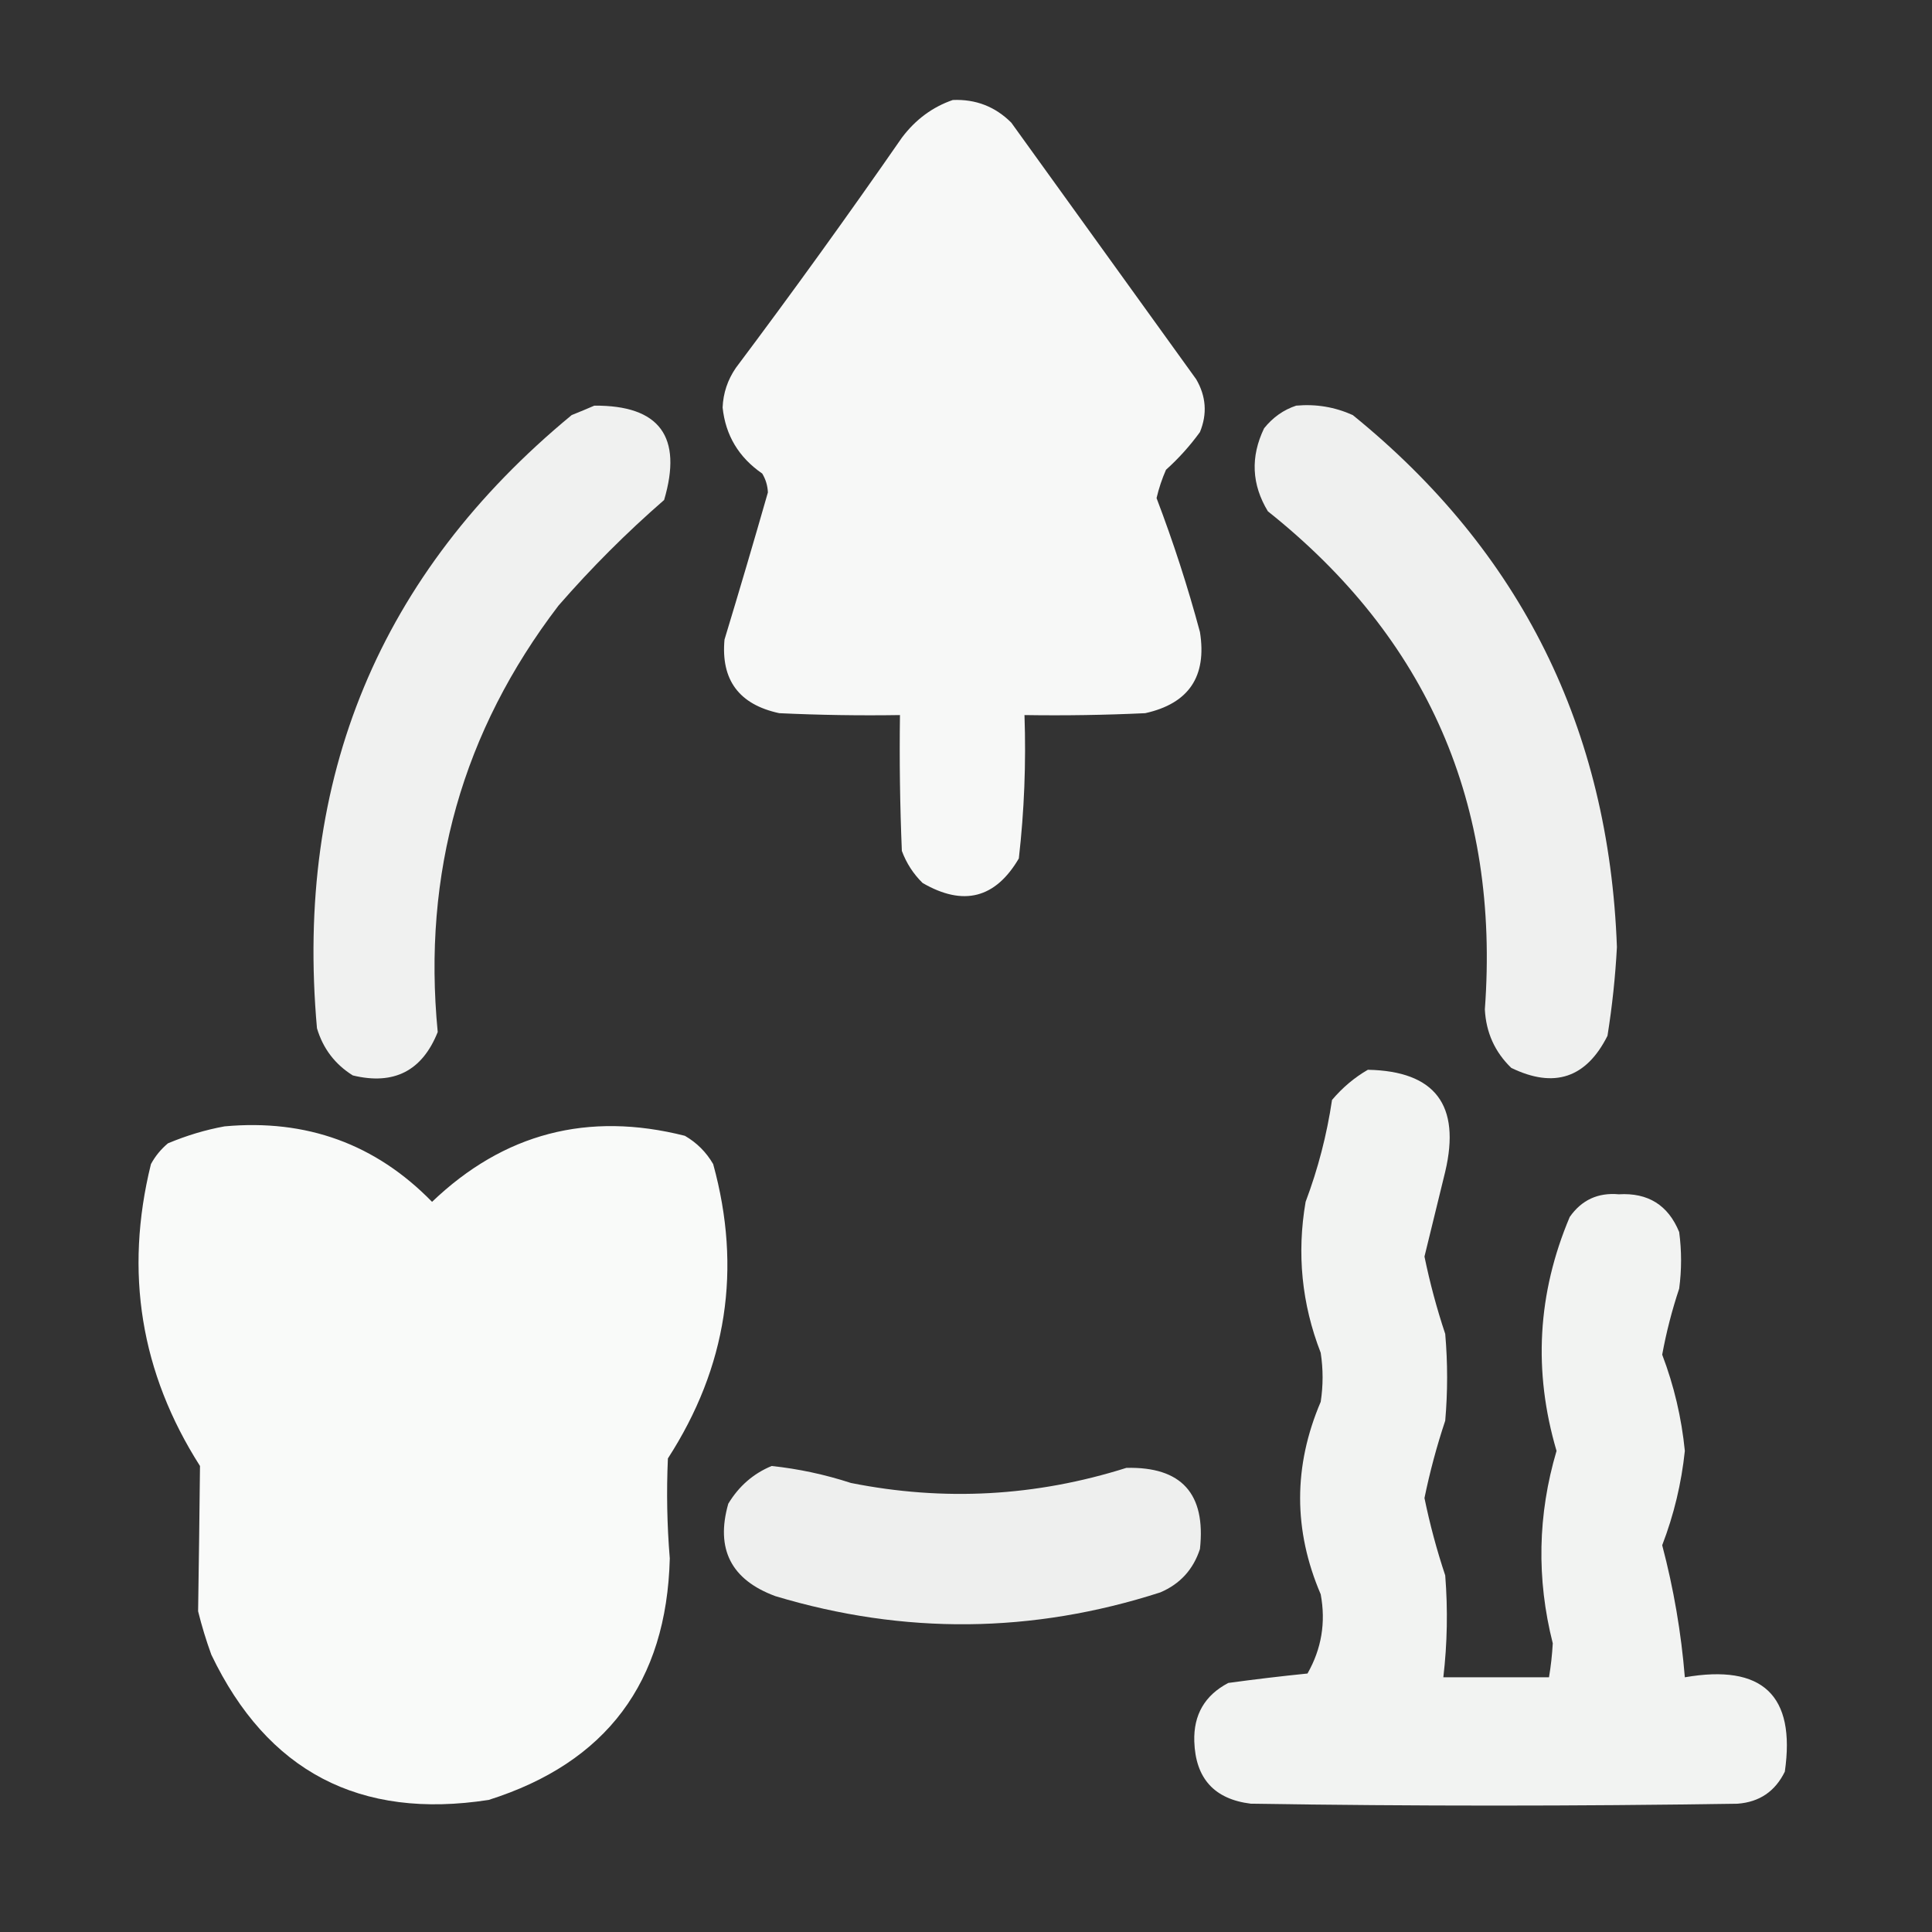
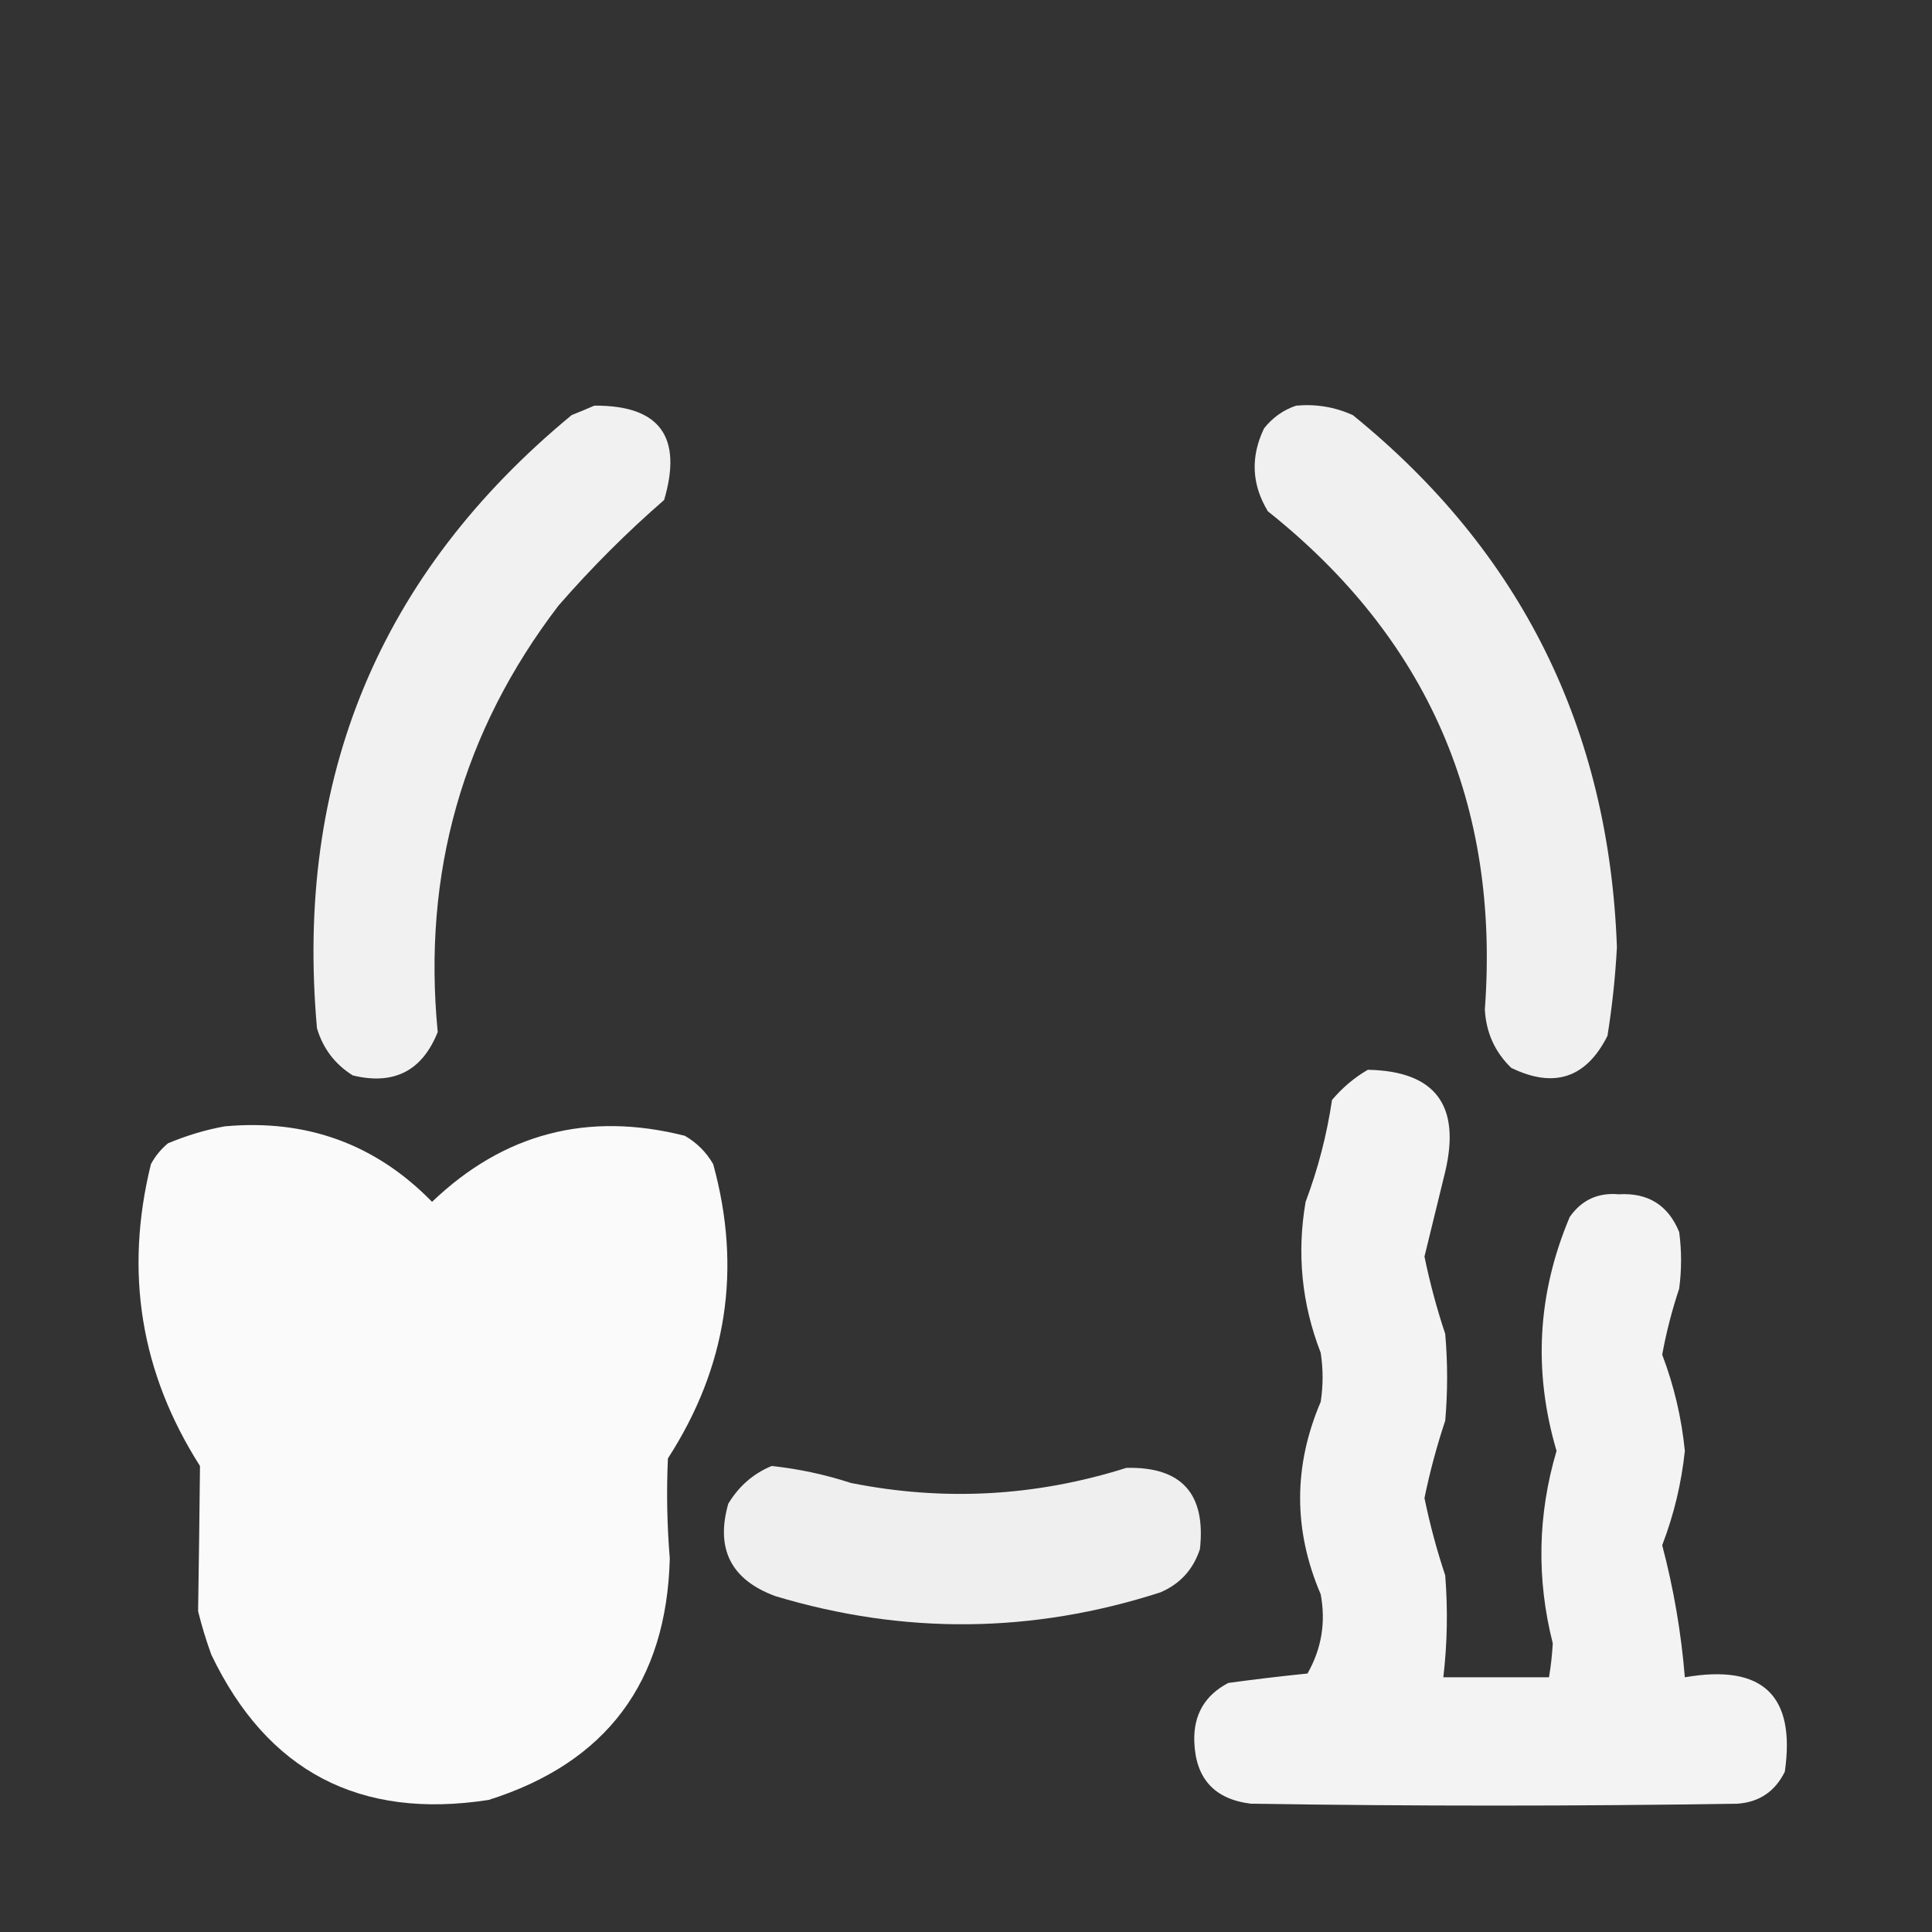
<svg xmlns="http://www.w3.org/2000/svg" version="1.1" width="512px" height="512px" style="shape-rendering:geometricPrecision; text-rendering:geometricPrecision; image-rendering:optimizeQuality; fill-rule:evenodd; clip-rule:evenodd">
  <rect width="100%" height="100%" fill="#333333" stroke="none" />
  <g>
-     <path style="opacity:0.963" fill="#fefffe" d="M 252.5,26.5 C 258.561,26.242 263.728,28.242 268,32.5C 284.344,55.201 300.678,77.868 317,100.5C 319.637,105.03 319.97,109.696 318,114.5C 315.37,118.132 312.37,121.465 309,124.5C 307.937,126.916 307.104,129.416 306.5,132C 310.938,143.648 314.772,155.482 318,167.5C 319.879,179.275 315.045,186.442 303.5,189C 292.839,189.5 282.172,189.667 271.5,189.5C 271.941,202.241 271.441,214.908 270,227.5C 263.787,238.092 255.287,240.259 244.5,234C 242.044,231.592 240.211,228.759 239,225.5C 238.5,213.505 238.333,201.505 238.5,189.5C 227.828,189.667 217.161,189.5 206.5,189C 195.861,186.708 191.028,180.208 192,169.5C 195.943,156.508 199.776,143.508 203.5,130.5C 203.423,128.701 202.923,127.034 202,125.5C 195.775,121.205 192.275,115.372 191.5,108C 191.656,104.183 192.822,100.683 195,97.5C 210.025,77.467 224.692,57.134 239,36.5C 242.609,31.692 247.109,28.358 252.5,26.5 Z" />
-   </g>
+     </g>
  <g>
    <path style="opacity:0.926" fill="#fefffe" d="M 157.5,107.5 C 174.791,107.379 180.958,115.712 176,132.5C 166.043,141.158 156.709,150.491 148,160.5C 122.587,193.767 111.92,231.434 116,273.5C 111.89,283.805 104.39,287.639 93.5,285C 88.769,282.044 85.602,277.877 84,272.5C 78.08,206.198 100.58,152.032 151.5,110C 153.611,109.155 155.611,108.322 157.5,107.5 Z" />
  </g>
  <g>
    <path style="opacity:0.925" fill="#fefffe" d="M 343.5,107.5 C 348.742,107.023 353.742,107.856 358.5,110C 403.068,146.138 426.402,193.138 428.5,251C 428.079,258.884 427.246,266.717 426,274.5C 420.376,285.691 411.876,288.525 400.5,283C 396.149,278.792 393.815,273.625 393.5,267.5C 397.511,213.207 378.344,169.207 336,135.5C 331.691,128.387 331.357,121.054 335,113.5C 337.322,110.605 340.155,108.605 343.5,107.5 Z" />
  </g>
  <g>
    <path style="opacity:0.938" fill="#fefffe" d="M 362.5,283.5 C 380.329,283.854 387.162,292.854 383,310.5C 381.167,317.998 379.334,325.498 377.5,333C 378.929,339.952 380.763,346.786 383,353.5C 383.667,361.167 383.667,368.833 383,376.5C 380.759,383.224 378.925,390.057 377.5,397C 378.925,403.943 380.759,410.776 383,417.5C 383.716,426.527 383.549,435.527 382.5,444.5C 391.833,444.5 401.167,444.5 410.5,444.5C 410.998,441.533 411.331,438.533 411.5,435.5C 407.171,418.4 407.504,401.4 412.5,384.5C 406.273,363.395 407.44,342.728 416,322.5C 419.154,318.002 423.487,316.002 429,316.5C 436.748,316.038 442.082,319.371 445,326.5C 445.667,331.5 445.667,336.5 445,341.5C 443.09,347.229 441.59,353.062 440.5,359C 443.631,367.228 445.631,375.728 446.5,384.5C 445.598,393.108 443.598,401.441 440.5,409.5C 443.534,421.001 445.534,432.668 446.5,444.5C 467.077,440.916 475.91,449.25 473,469.5C 470.442,474.729 466.275,477.562 460.5,478C 417.5,478.667 374.5,478.667 331.5,478C 321.819,476.817 316.819,471.317 316.5,461.5C 316.28,454.437 319.28,449.27 325.5,446C 332.478,445.043 339.478,444.209 346.5,443.5C 350.224,436.957 351.39,429.957 350,422.5C 342.728,405.527 342.728,388.527 350,371.5C 350.667,367.167 350.667,362.833 350,358.5C 344.972,345.55 343.638,332.216 346,318.5C 349.291,309.755 351.625,300.755 353,291.5C 355.775,288.22 358.942,285.554 362.5,283.5 Z" />
  </g>
  <g>
    <path style="opacity:0.974" fill="#fefffe" d="M 59.5,298.5 C 81.206,296.507 99.539,303.174 114.5,318.5C 133.487,300.326 155.82,294.493 181.5,301C 184.667,302.833 187.167,305.333 189,308.5C 196.647,336.268 192.647,362.268 177,386.5C 176.604,395.336 176.771,404.169 177.5,413C 176.67,445.817 160.67,467.15 129.5,477C 95.329,482.297 70.829,469.464 56,438.5C 54.62,434.695 53.453,430.862 52.5,427C 52.702,414.088 52.868,401.255 53,388.5C 37.264,363.806 32.931,337.139 40,308.5C 41.141,306.391 42.641,304.558 44.5,303C 49.442,300.922 54.442,299.422 59.5,298.5 Z" />
  </g>
  <g>
    <path style="opacity:0.92" fill="#fefffe" d="M 204.5,388.5 C 211.633,389.264 218.633,390.764 225.5,393C 250.167,397.917 274.501,396.584 298.5,389C 313.099,388.651 319.599,395.818 318,410.5C 316.231,415.935 312.731,419.768 307.5,422C 273.609,432.922 239.609,433.255 205.5,423C 193.753,418.672 189.586,410.506 193,398.5C 195.818,393.839 199.651,390.505 204.5,388.5 Z" />
  </g>
</svg>